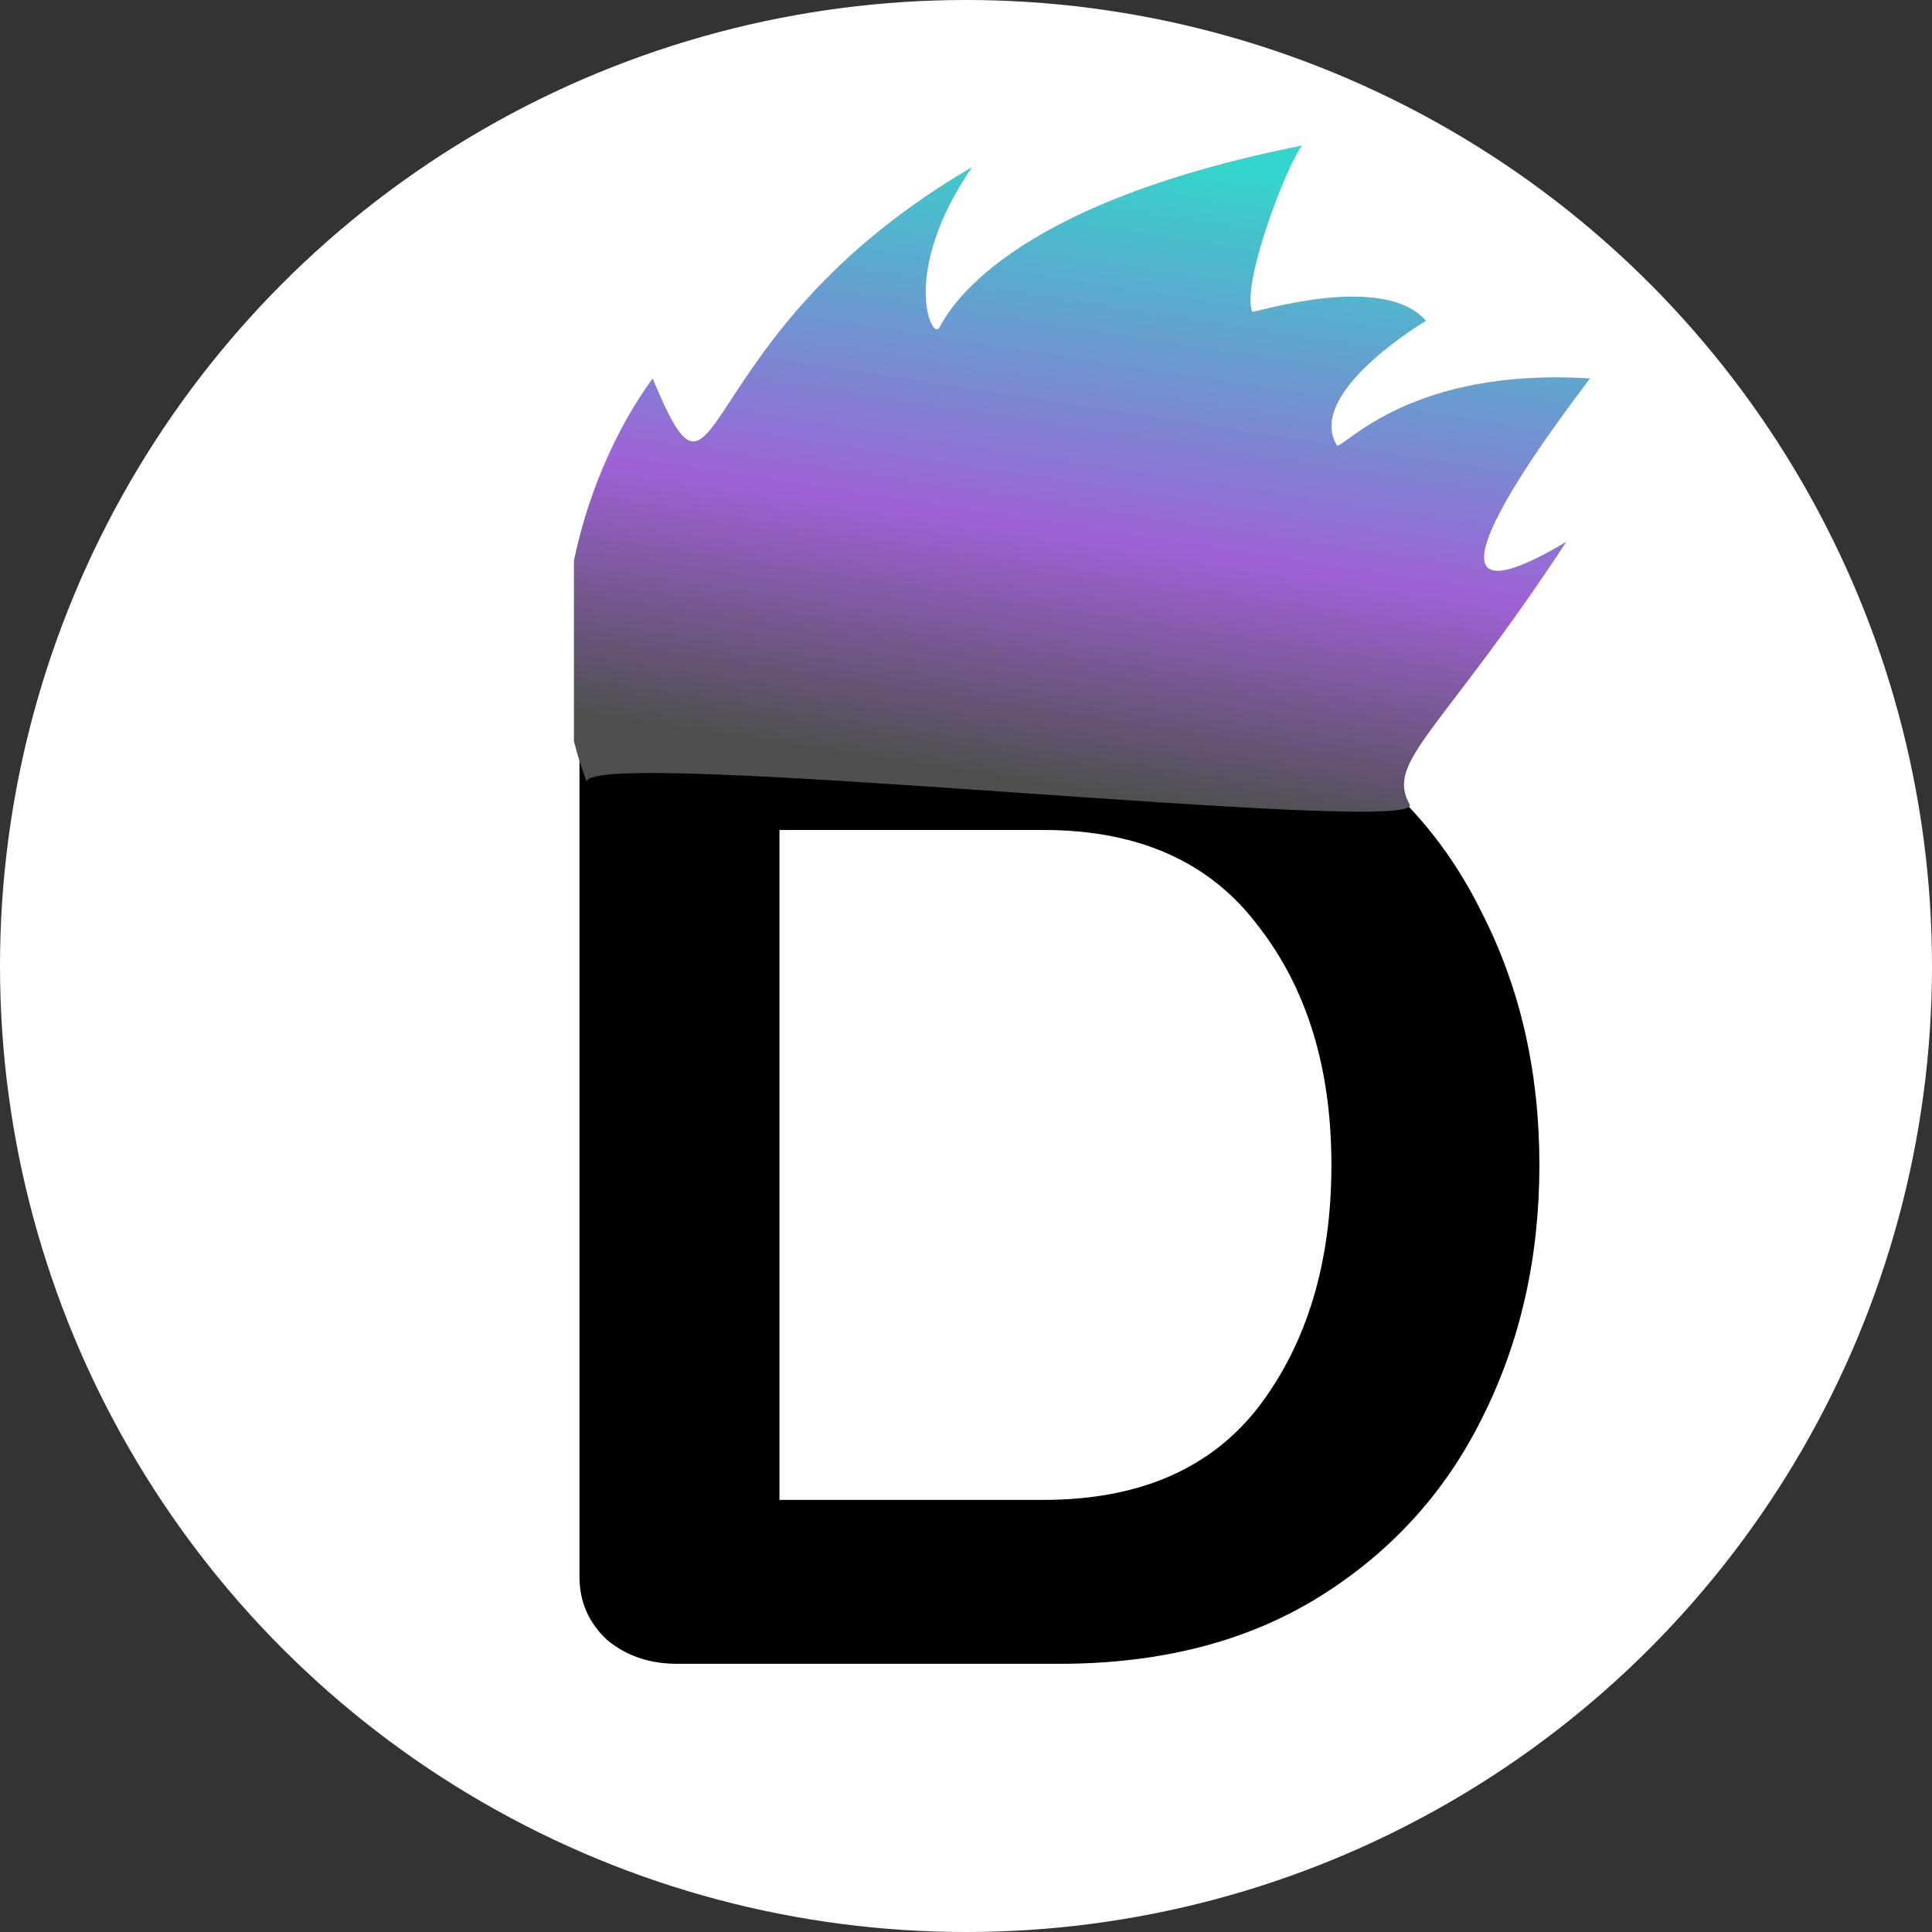
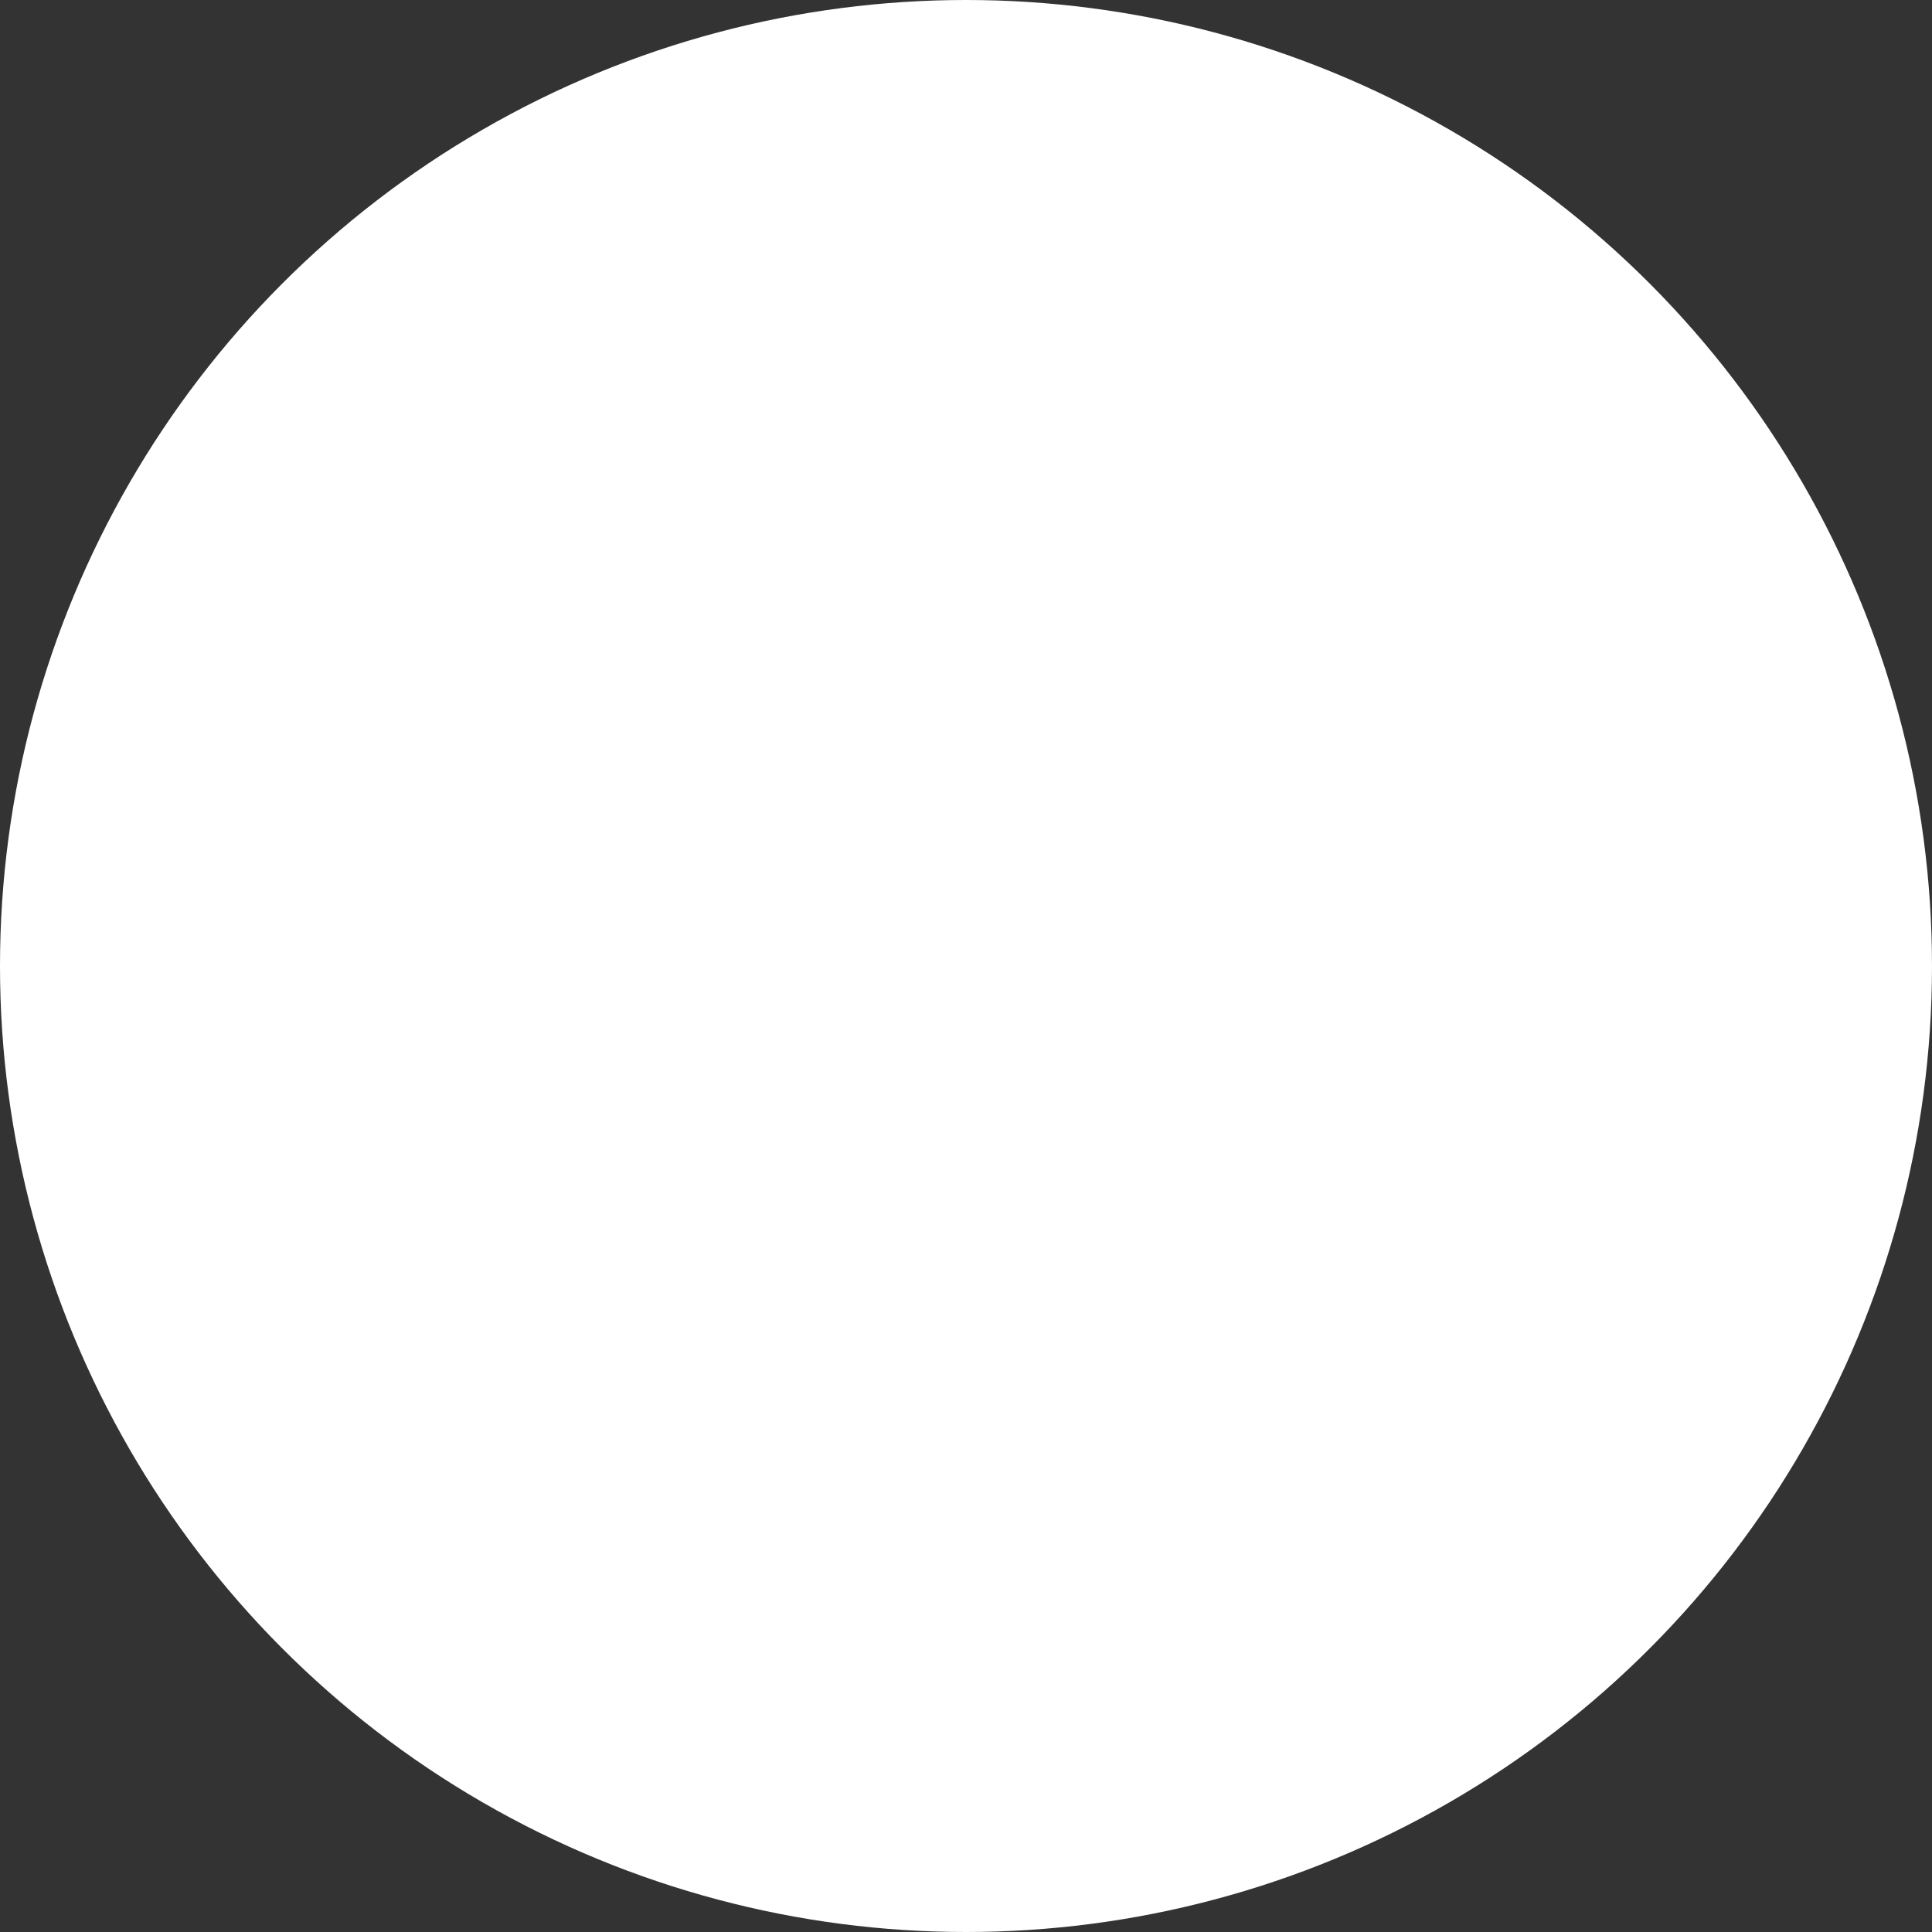
<svg xmlns="http://www.w3.org/2000/svg" width="239" height="239" viewBox="0 0 239 239" fill="none">
  <rect x="0" y="0" width="239" height="239" fill="#333333" stroke="none" />
  <circle cx="119.5" cy="119.5" r="119.5" fill="white" />
  <g clip-path="url(#clip0_2_44)">
    <path d="M-241.572 82.396C-229.17 82.396 -218.548 85.158 -209.708 90.683C-200.736 96.09 -193.941 103.496 -189.323 112.9C-184.573 122.186 -182.198 132.589 -182.198 144.109C-182.198 155.629 -184.573 166.091 -189.323 175.494C-193.941 184.781 -200.736 192.186 -209.708 197.711C-218.548 203.118 -229.17 205.822 -241.572 205.822H-288.873C-292.303 205.822 -295.206 204.823 -297.581 202.824C-299.824 200.709 -300.946 198.123 -300.946 195.066V93.152C-300.946 90.095 -299.824 87.568 -297.581 85.57C-295.206 83.454 -292.303 82.396 -288.873 82.396H-241.572ZM-243.551 185.545C-231.676 185.545 -222.77 181.666 -216.833 173.908C-210.896 166.032 -207.927 156.099 -207.927 144.109C-207.927 132.119 -210.962 122.245 -217.031 114.487C-222.968 106.611 -231.808 102.673 -243.551 102.673H-276.207V185.545H-243.551ZM-64.904 156.452C-65.035 159.273 -66.29 161.565 -68.665 163.328C-71.039 165.091 -73.81 165.973 -76.977 165.973H-142.288C-140.705 172.908 -137.076 178.374 -131.403 182.371C-125.729 186.25 -119.33 188.19 -112.205 188.19C-106.796 188.19 -102.574 187.778 -99.539 186.955C-96.503 186.015 -94.128 185.075 -92.414 184.134C-90.566 183.076 -89.314 182.371 -88.654 182.018C-86.279 180.96 -84.035 180.431 -81.925 180.431C-79.154 180.431 -76.779 181.313 -74.8 183.076C-72.821 184.84 -71.831 186.897 -71.831 189.248C-71.831 192.421 -73.679 195.301 -77.373 197.887C-81.066 200.591 -86.014 202.883 -92.216 204.764C-98.418 206.645 -104.685 207.585 -111.018 207.585C-122.101 207.585 -131.799 205.528 -140.111 201.414C-148.291 197.3 -154.625 191.657 -159.111 184.487C-163.597 177.199 -165.84 169.029 -165.84 159.978C-165.84 149.869 -163.465 140.994 -158.715 133.353C-153.965 125.713 -147.698 119.894 -139.913 115.897C-132.129 111.783 -123.816 109.726 -114.976 109.726C-106.268 109.726 -98.087 111.842 -90.435 116.074C-82.65 120.305 -76.45 126.007 -71.831 133.177C-67.212 140.347 -64.904 148.106 -64.904 156.452ZM-114.976 129.122C-130.281 129.122 -139.319 135.528 -142.09 148.341H-90.237V147.107C-90.764 142.169 -93.47 137.938 -98.351 134.411C-103.232 130.885 -108.775 129.122 -114.976 129.122ZM49.9 156.452C49.769 159.273 48.515 161.565 46.14 163.328C43.765 165.091 40.994 165.973 37.827 165.973H-27.484C-25.9 172.908 -22.271 178.374 -16.599 182.371C-10.926 186.25 -4.526 188.19 2.599 188.19C8.009 188.19 12.23 187.778 15.265 186.955C18.301 186.015 20.676 185.075 22.39 184.134C24.238 183.076 25.49 182.371 26.151 182.018C28.526 180.96 30.769 180.431 32.88 180.431C35.65 180.431 38.025 181.313 40.004 183.076C41.983 184.84 42.973 186.897 42.973 189.248C42.973 192.421 41.125 195.301 37.431 197.887C33.738 200.591 28.79 202.883 22.588 204.764C16.386 206.645 10.12 207.585 3.786 207.585C-7.297 207.585 -16.994 205.528 -25.307 201.414C-33.488 197.3 -39.821 191.657 -44.306 184.487C-48.791 177.199 -51.035 169.029 -51.035 159.978C-51.035 149.869 -48.66 140.994 -43.91 133.353C-39.16 125.713 -32.894 119.894 -25.109 115.897C-17.323 111.783 -9.011 109.726 -0.172 109.726C8.536 109.726 16.717 111.842 24.369 116.074C32.155 120.305 38.354 126.007 42.973 133.177C47.592 140.347 49.9 148.106 49.9 156.452ZM-0.172 129.122C-15.478 129.122 -24.515 135.528 -27.286 148.341H24.567V147.107C24.04 142.169 21.334 137.938 16.453 134.411C11.572 130.885 6.03 129.122 -0.172 129.122ZM131.059 82.396C143.463 82.396 154.084 85.158 162.923 90.683C171.896 96.09 178.691 103.496 183.308 112.9C188.058 122.186 190.433 132.589 190.433 144.109C190.433 155.629 188.058 166.091 183.308 175.494C178.691 184.781 171.896 192.186 162.923 197.711C154.084 203.118 143.463 205.822 131.059 205.822H83.758C80.329 205.822 77.425 204.823 75.05 202.824C72.808 200.709 71.685 198.123 71.685 195.066V93.152C71.685 90.095 72.808 87.568 75.05 85.57C77.425 83.454 80.329 82.396 83.758 82.396H131.059ZM129.08 185.545C140.955 185.545 149.861 181.666 155.798 173.908C161.735 166.032 164.704 156.099 164.704 144.109C164.704 132.119 161.671 122.245 155.6 114.487C149.663 106.611 140.823 102.673 129.08 102.673H96.424V185.545H129.08ZM278.478 186.426C281.644 186.426 284.284 187.367 286.394 189.248C288.505 191.011 289.561 193.303 289.561 196.124C289.561 198.828 288.505 201.12 286.394 203.001C284.284 204.882 281.644 205.822 278.478 205.822H214.75C211.715 205.822 209.142 204.882 207.031 203.001C205.052 201.002 204.063 198.887 204.063 196.653C204.063 194.655 204.327 193.009 204.854 191.716C205.382 190.306 206.371 188.719 207.823 186.955L254.926 132.648H216.531C213.365 132.648 210.725 131.708 208.615 129.827C206.504 127.946 205.448 125.595 205.448 122.774C205.448 120.07 206.504 117.837 208.615 116.074C210.725 114.193 213.365 113.253 216.531 113.253H277.488C280.39 113.253 282.832 114.193 284.811 116.074C286.921 117.837 287.978 120.07 287.978 122.774C287.978 124.537 287.78 126.065 287.384 127.358C286.988 128.534 286.065 129.944 284.613 131.59L237.114 186.426H278.478Z" fill="black" />
    <path d="M80.736 46.814C71.35 59.669 66.228 80.67 72.597 96.709C72.597 92.173 176.686 103.645 174.369 99.487C171.392 94.14 178.145 90.772 193.778 67.011C168.88 81.862 197.568 45.895 196.671 46.814C174.671 45.419 166.505 55.193 165.405 55.131C161.352 48.596 176.407 39.686 176.407 39.686C171.196 33.672 155.695 38.572 154.925 38.572C153.507 35.303 159.014 20.715 161.073 18C123.717 25.43 117.263 38.694 116.164 40.573C115.28 42.084 111.304 33.746 120.243 20.678C84.537 41.469 89.562 68.003 80.736 46.814Z" fill="url(#paint0_linear_2_44)" />
  </g>
  <defs>
    <linearGradient id="paint0_linear_2_44" x1="119.249" y1="95.62" x2="131.273" y2="17.533" gradientUnits="userSpaceOnUse">
      <stop stop-color="#4F4F4F" />
      <stop offset="0.396" stop-color="#9F61D6" />
      <stop offset="1" stop-color="#34D5CB" />
    </linearGradient>
    <clipPath id="clip0_2_44">
-       <rect width="126" height="189" fill="white" transform="translate(71 18)" />
-     </clipPath>
+       </clipPath>
  </defs>
</svg>